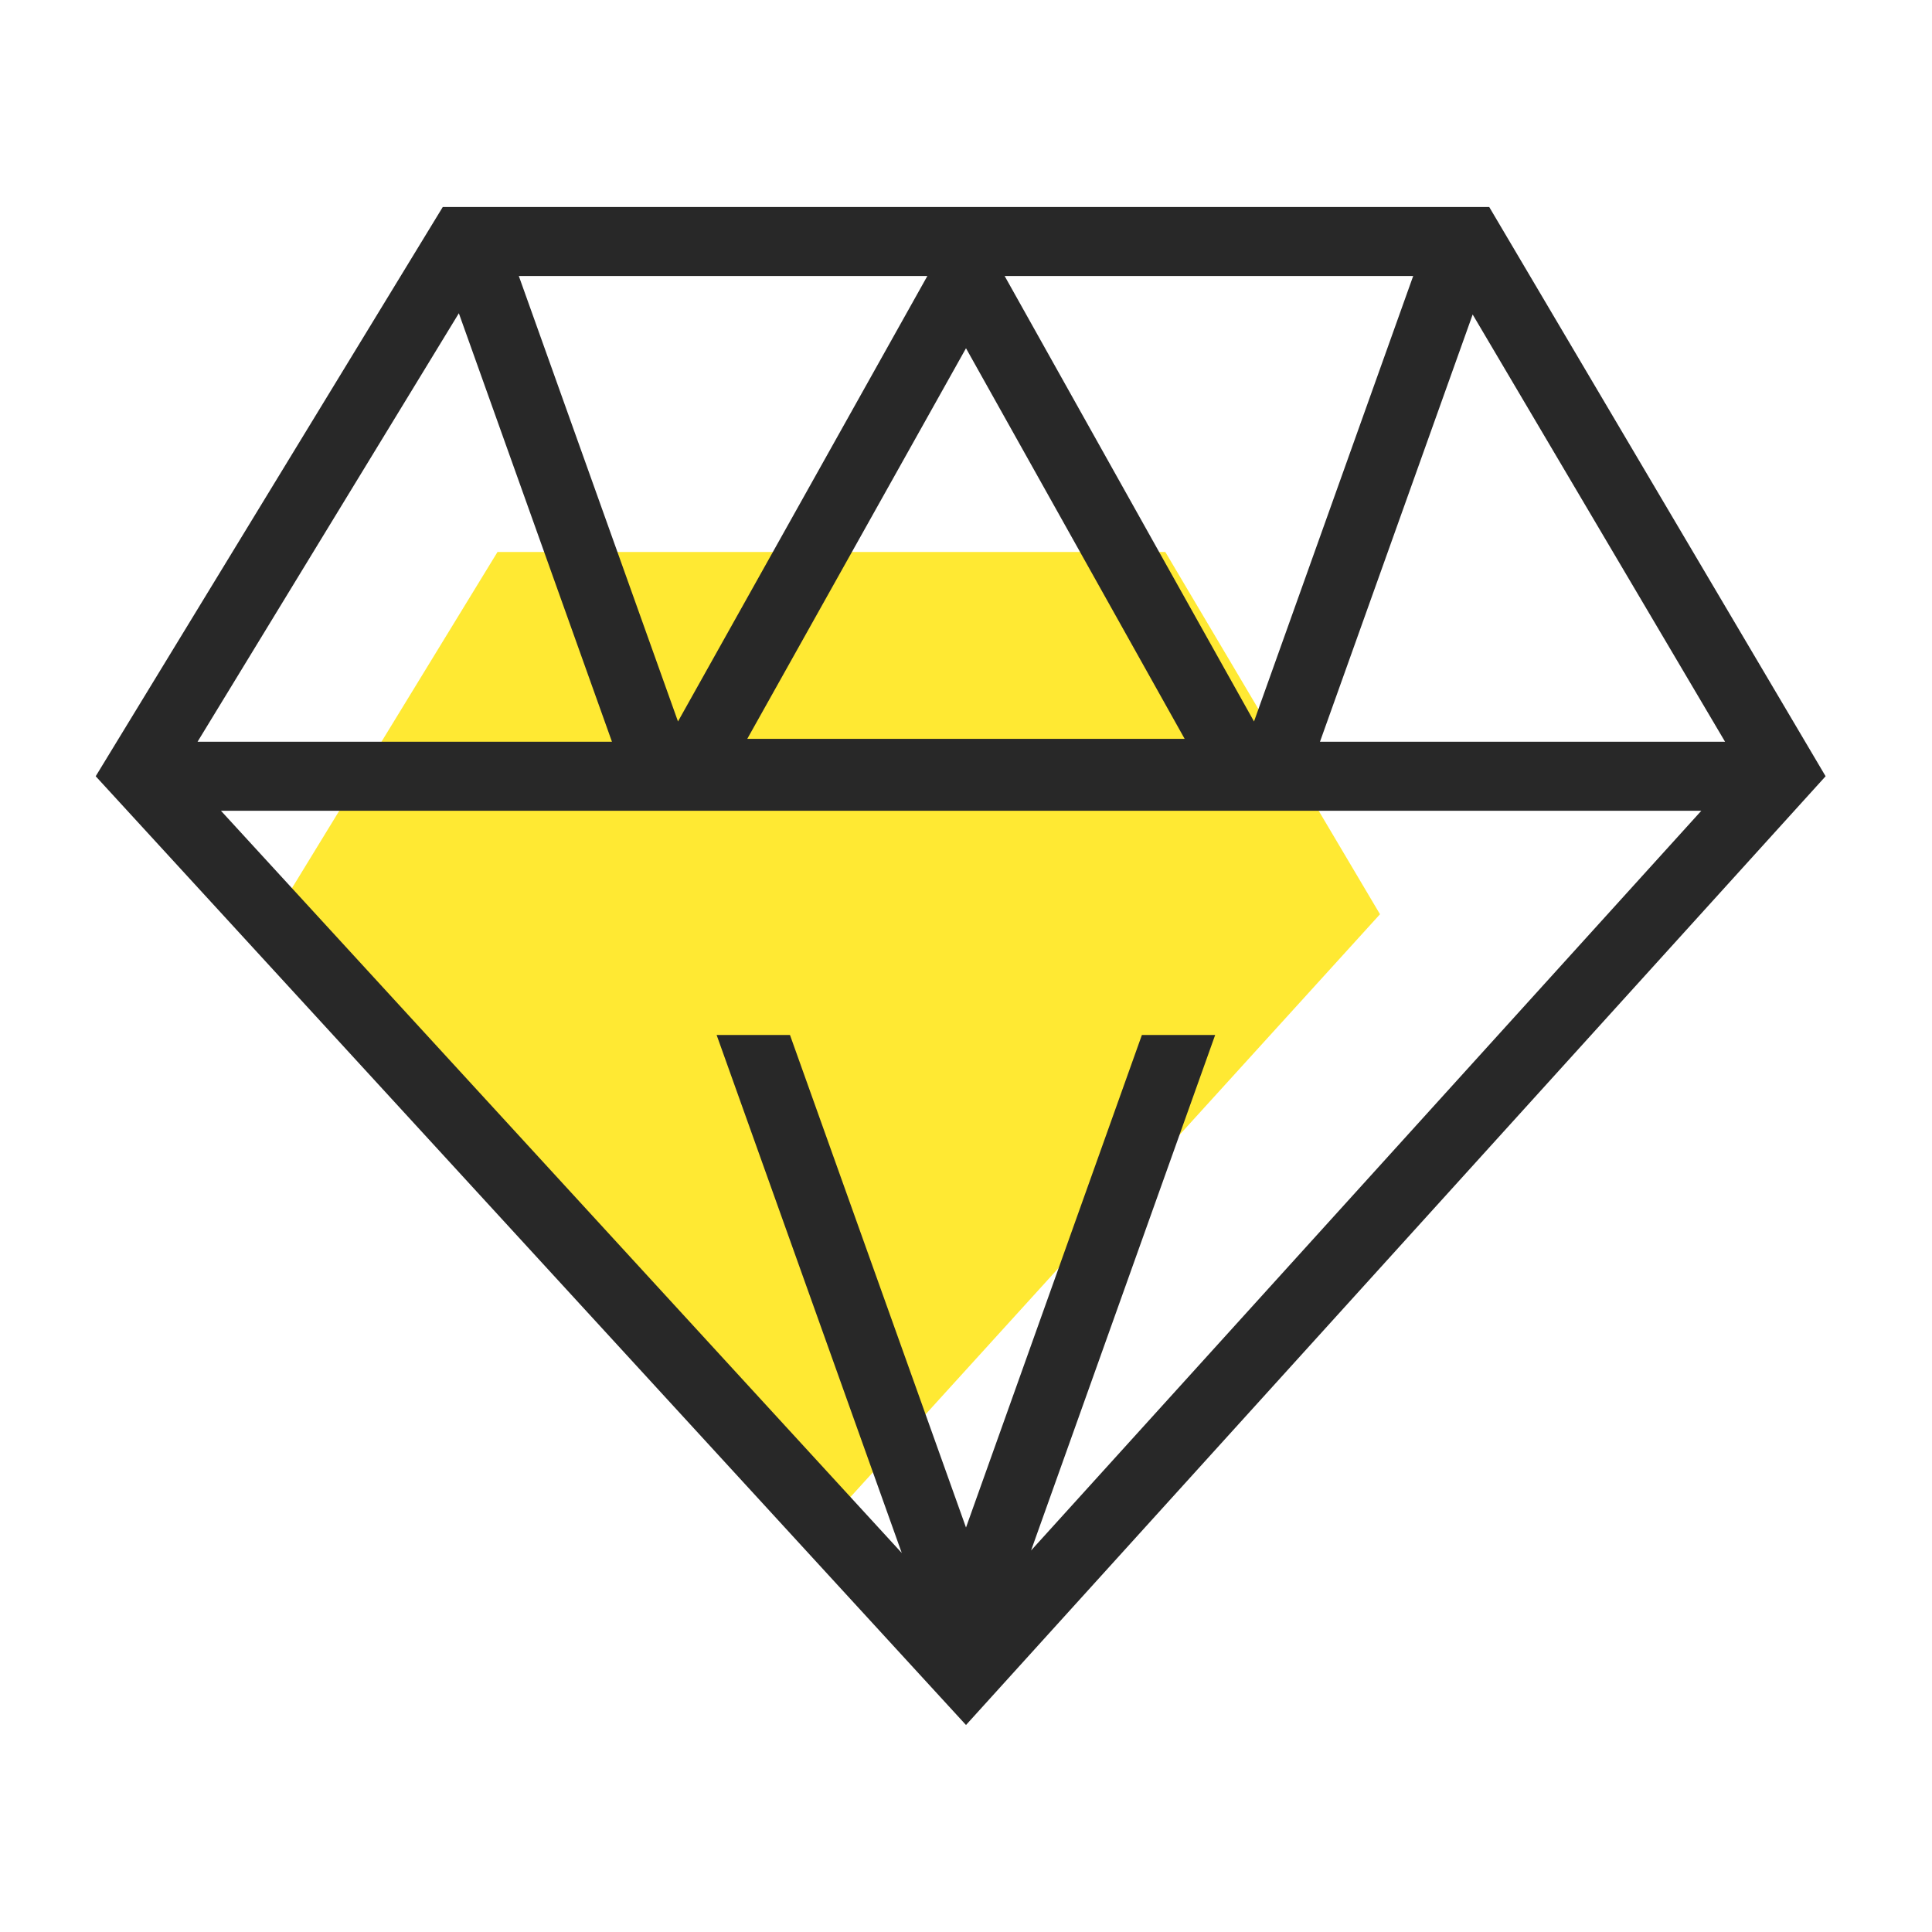
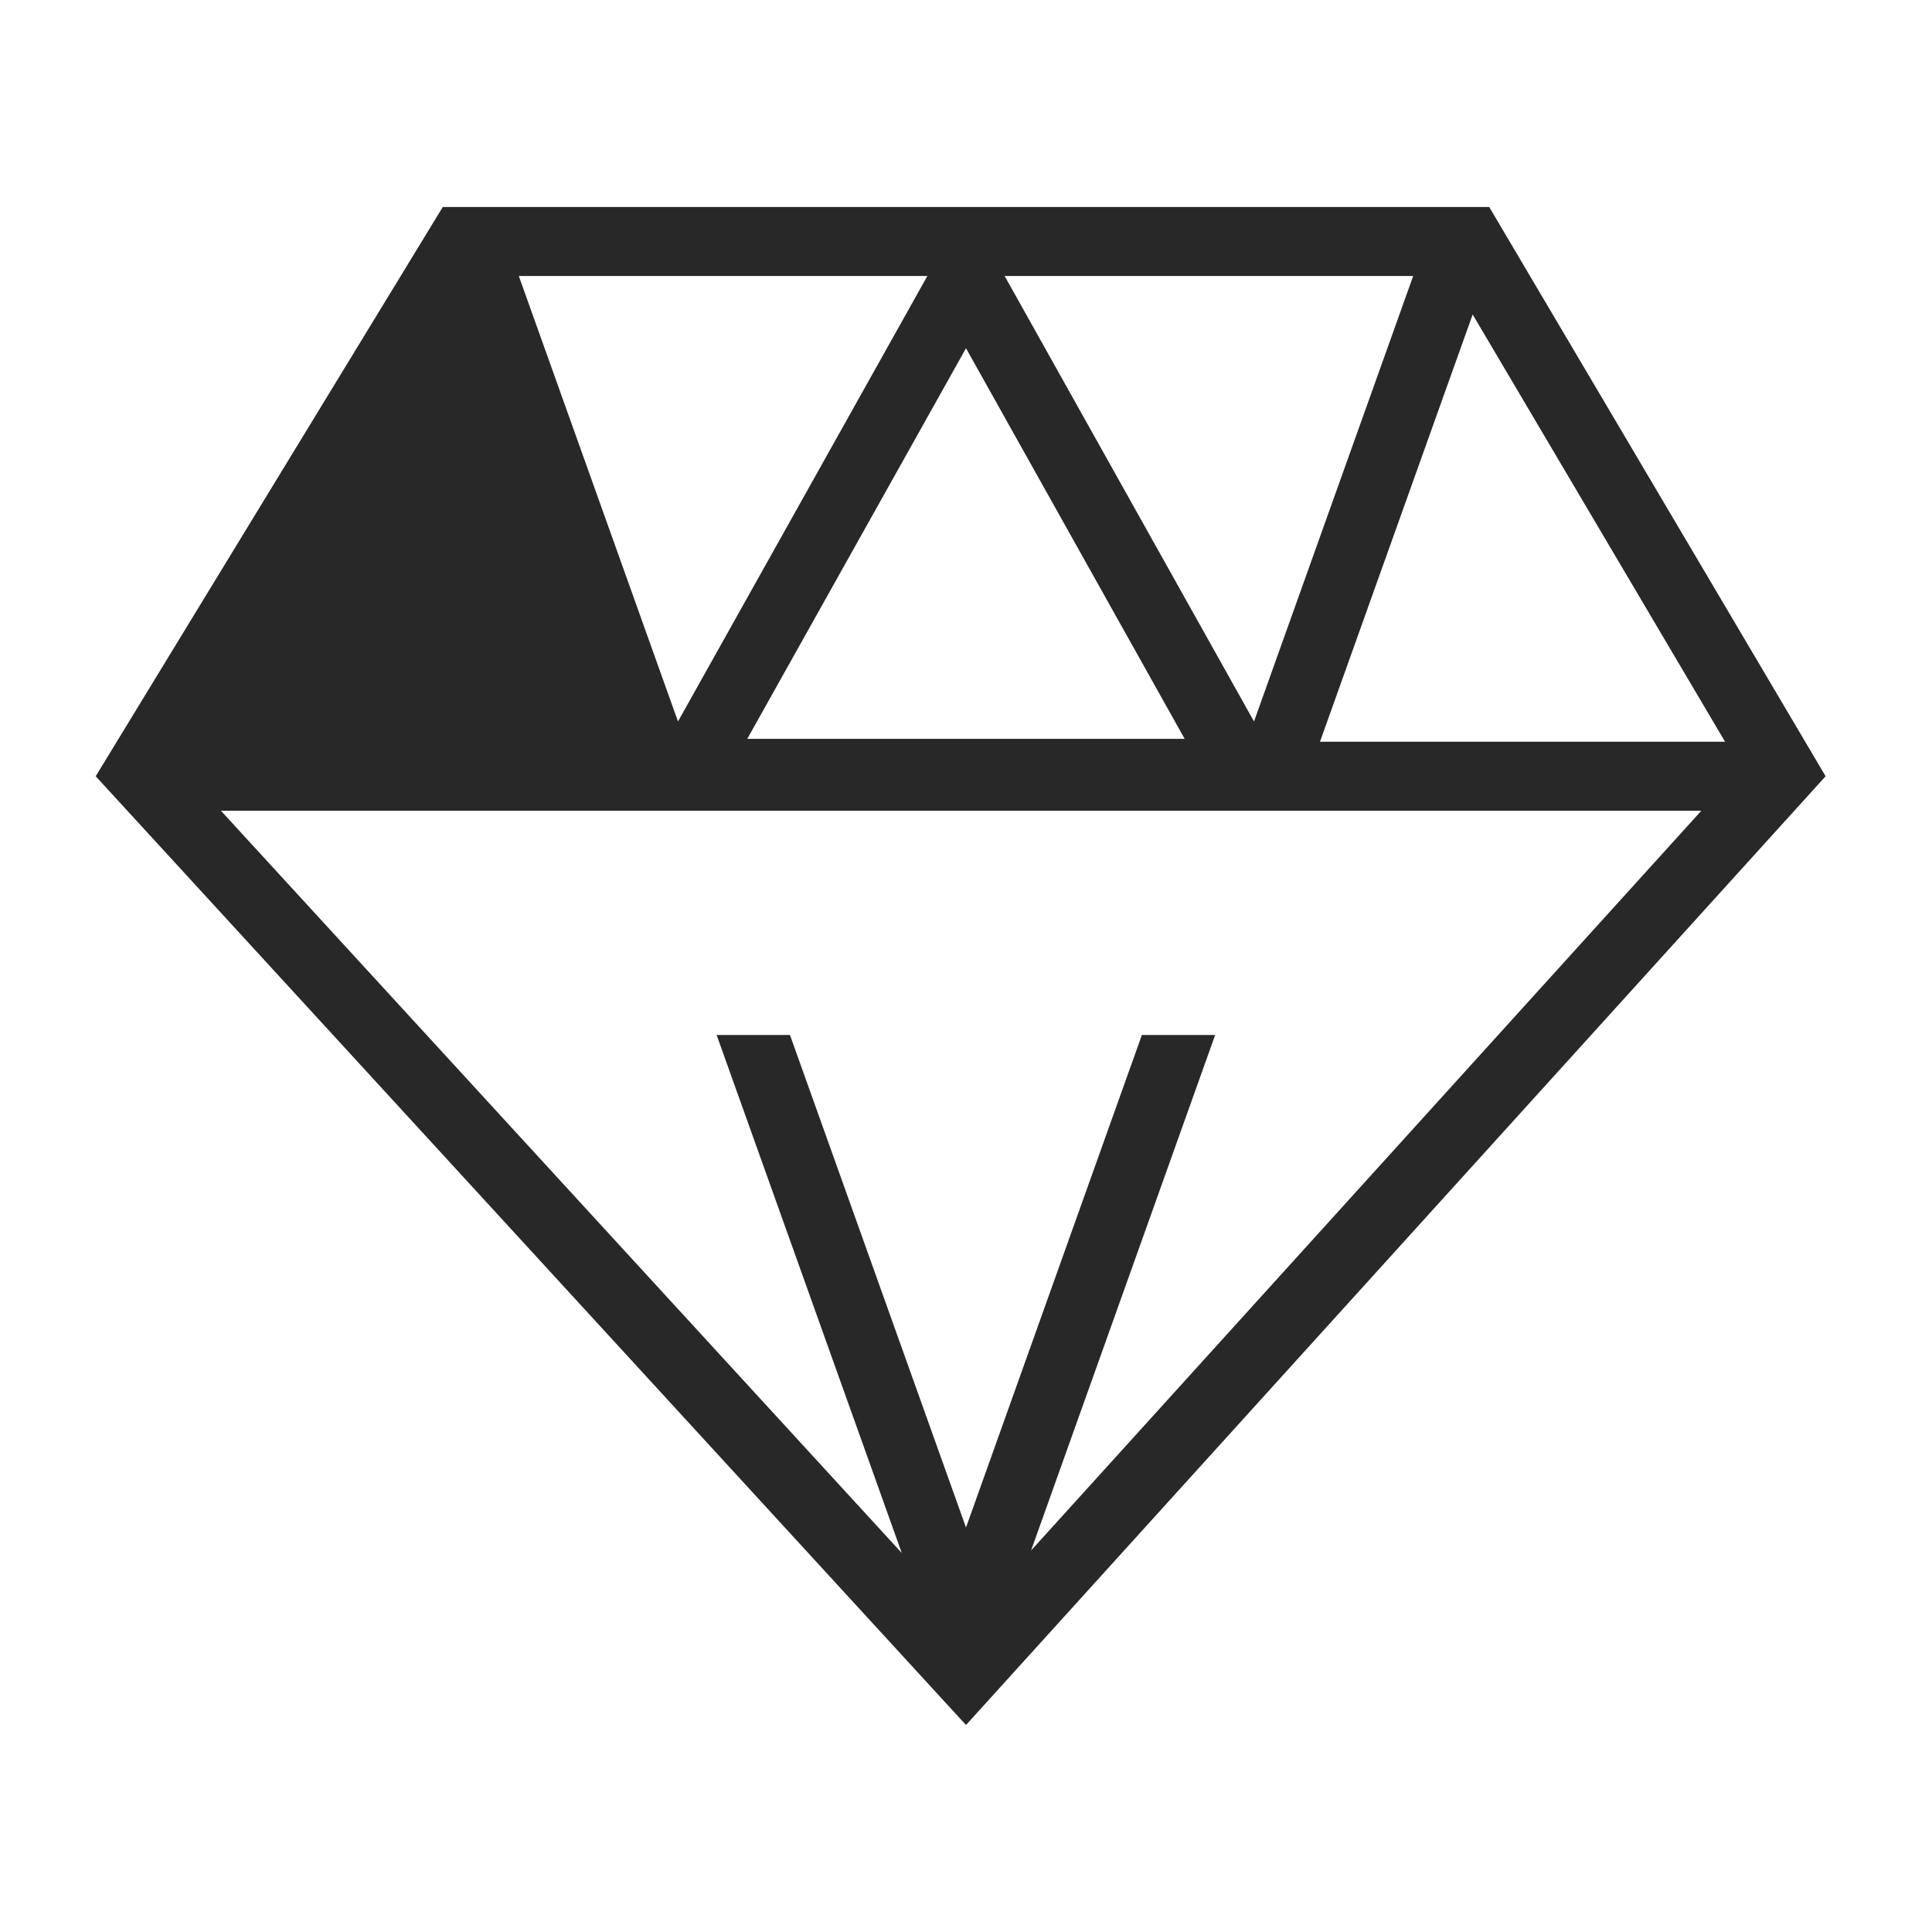
<svg xmlns="http://www.w3.org/2000/svg" width="28px" height="28px" viewBox="0 0 28 28" version="1.1">
  <title>icon-精选</title>
  <g id="页面-1" stroke="none" stroke-width="1" fill="none" fill-rule="evenodd">
    <g id="icon" transform="translate(-147, -757)">
      <g id="icon-精选" transform="translate(147, 757)">
        <rect id="矩形" x="0" y="0" width="28" height="28" />
        <g id="精选2" transform="translate(1, 3)" fill-rule="nonzero">
-           <polygon id="多边形" fill-opacity="0.8" fill="#FFE300" transform="translate(11, 12) rotate(-180) translate(-11, -12) " points="10.951 5 19 13.75 15.79 19 6.111 19 3 13.75" />
-           <path d="M20.583,-1.45590207e-11 L25.458,8.25 L13,22 L0.387,8.25 L5.417,-1.45625734e-11 L20.583,-1.45590207e-11 Z M8.226,8.75 L2.202,8.75 L12.069,19.507 L9.386,12 L10.449,12 L13,19.138 L15.549,12 L16.611,12 L13.943,19.471 L23.657,8.75 L17.773,8.75 L17.772,8.75 L16.711,8.75 L16.712,8.75 L9.288,8.75 L9.287,8.75 L8.225,8.75 L8.226,8.75 Z M5.65,1.54 L1.863,7.75 L7.869,7.75 L5.65,1.54 Z M20.343,1.558 L18.13,7.75 L24.001,7.75 L20.343,1.558 Z M13,2.047 L9.83,7.708 L16.169,7.708 L13,2.047 Z M12.44,1 L6.519,1 L8.826,7.456 L12.44,1 Z M19.481,1 L13.56,1 L17.174,7.456 L19.481,1 Z" id="形状结合" fill="#282828" />
+           <path d="M20.583,-1.45590207e-11 L25.458,8.25 L13,22 L0.387,8.25 L5.417,-1.45625734e-11 L20.583,-1.45590207e-11 Z M8.226,8.75 L2.202,8.75 L12.069,19.507 L9.386,12 L10.449,12 L13,19.138 L15.549,12 L16.611,12 L13.943,19.471 L23.657,8.75 L17.773,8.75 L17.772,8.75 L16.711,8.75 L16.712,8.75 L9.288,8.75 L9.287,8.75 L8.225,8.75 L8.226,8.75 Z M5.65,1.54 L7.869,7.75 L5.65,1.54 Z M20.343,1.558 L18.13,7.75 L24.001,7.75 L20.343,1.558 Z M13,2.047 L9.83,7.708 L16.169,7.708 L13,2.047 Z M12.44,1 L6.519,1 L8.826,7.456 L12.44,1 Z M19.481,1 L13.56,1 L17.174,7.456 L19.481,1 Z" id="形状结合" fill="#282828" />
        </g>
      </g>
    </g>
  </g>
</svg>